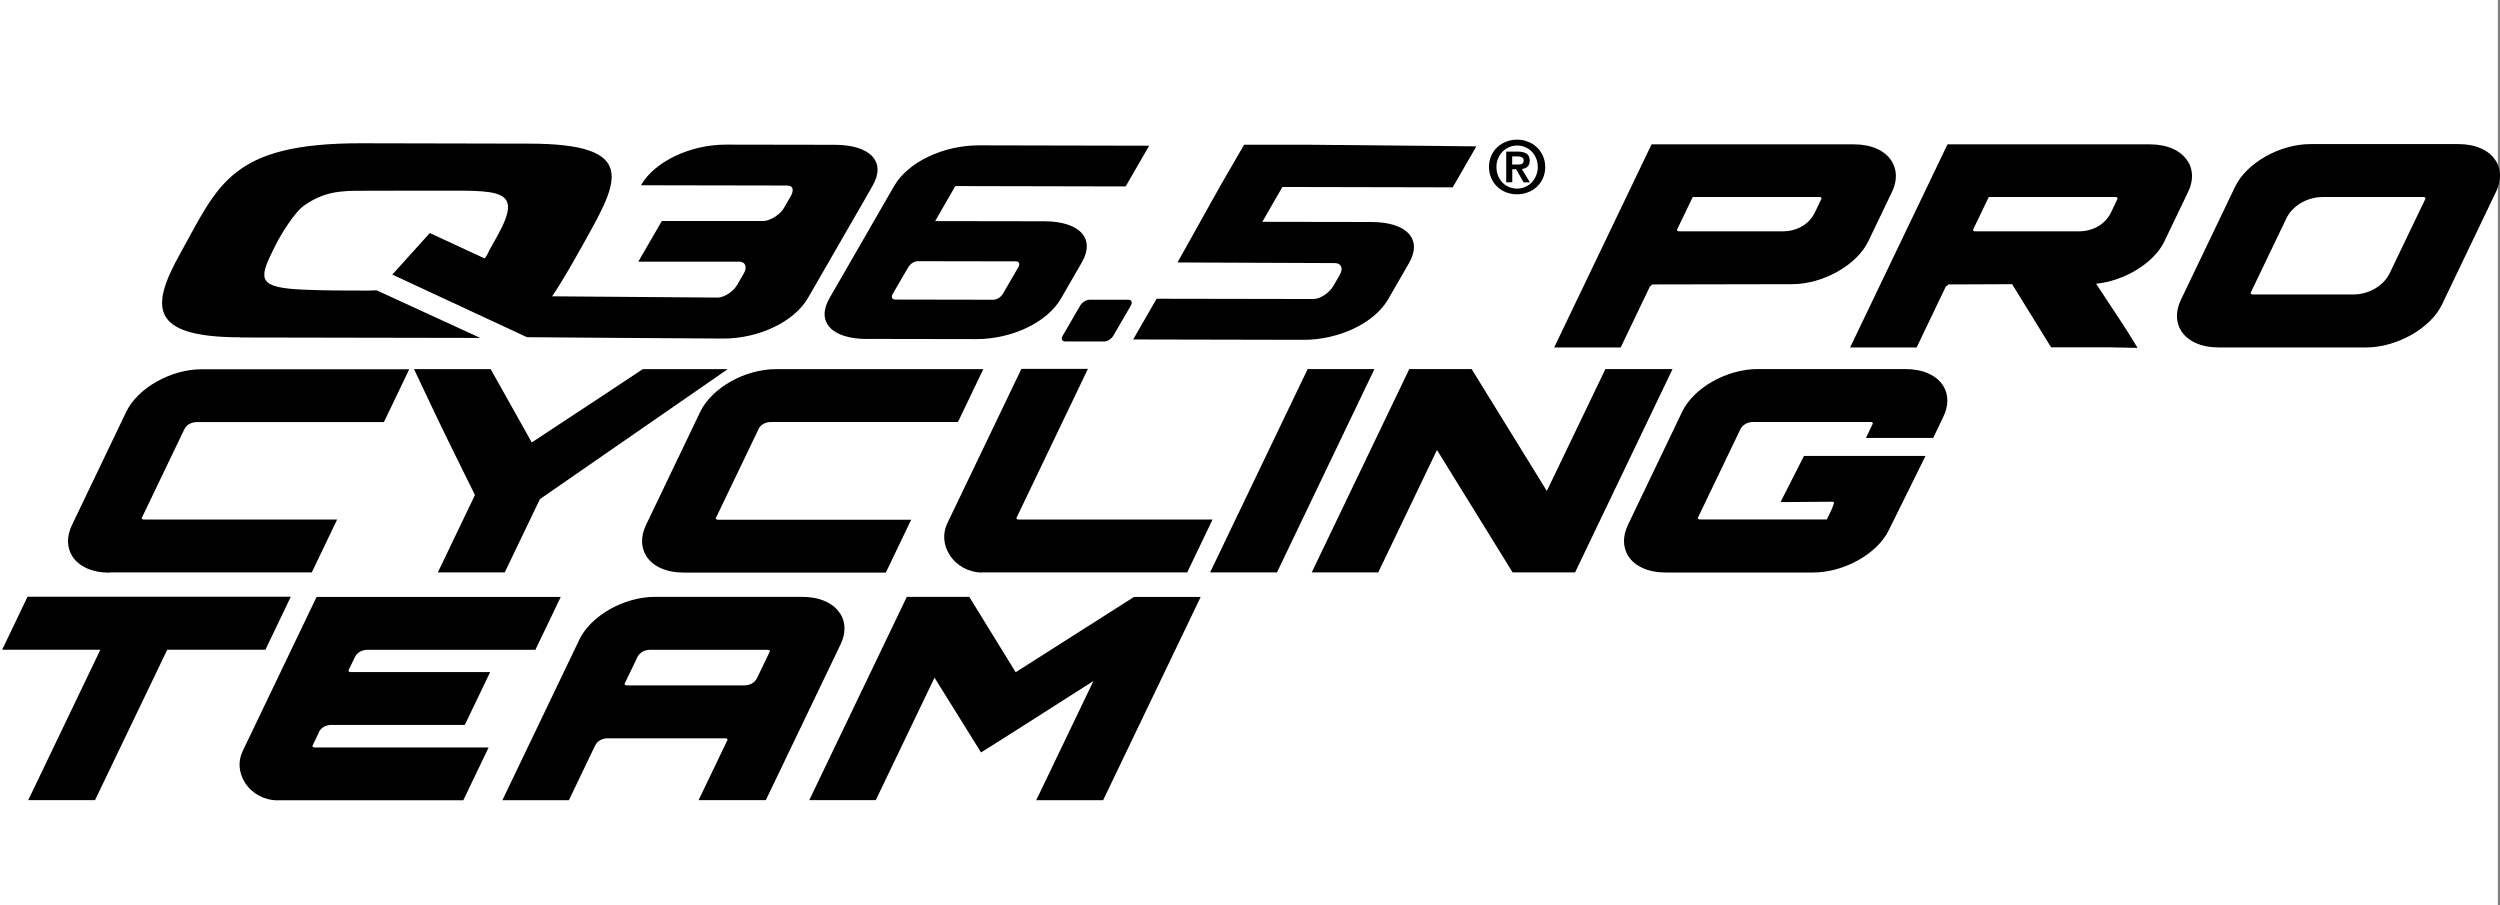
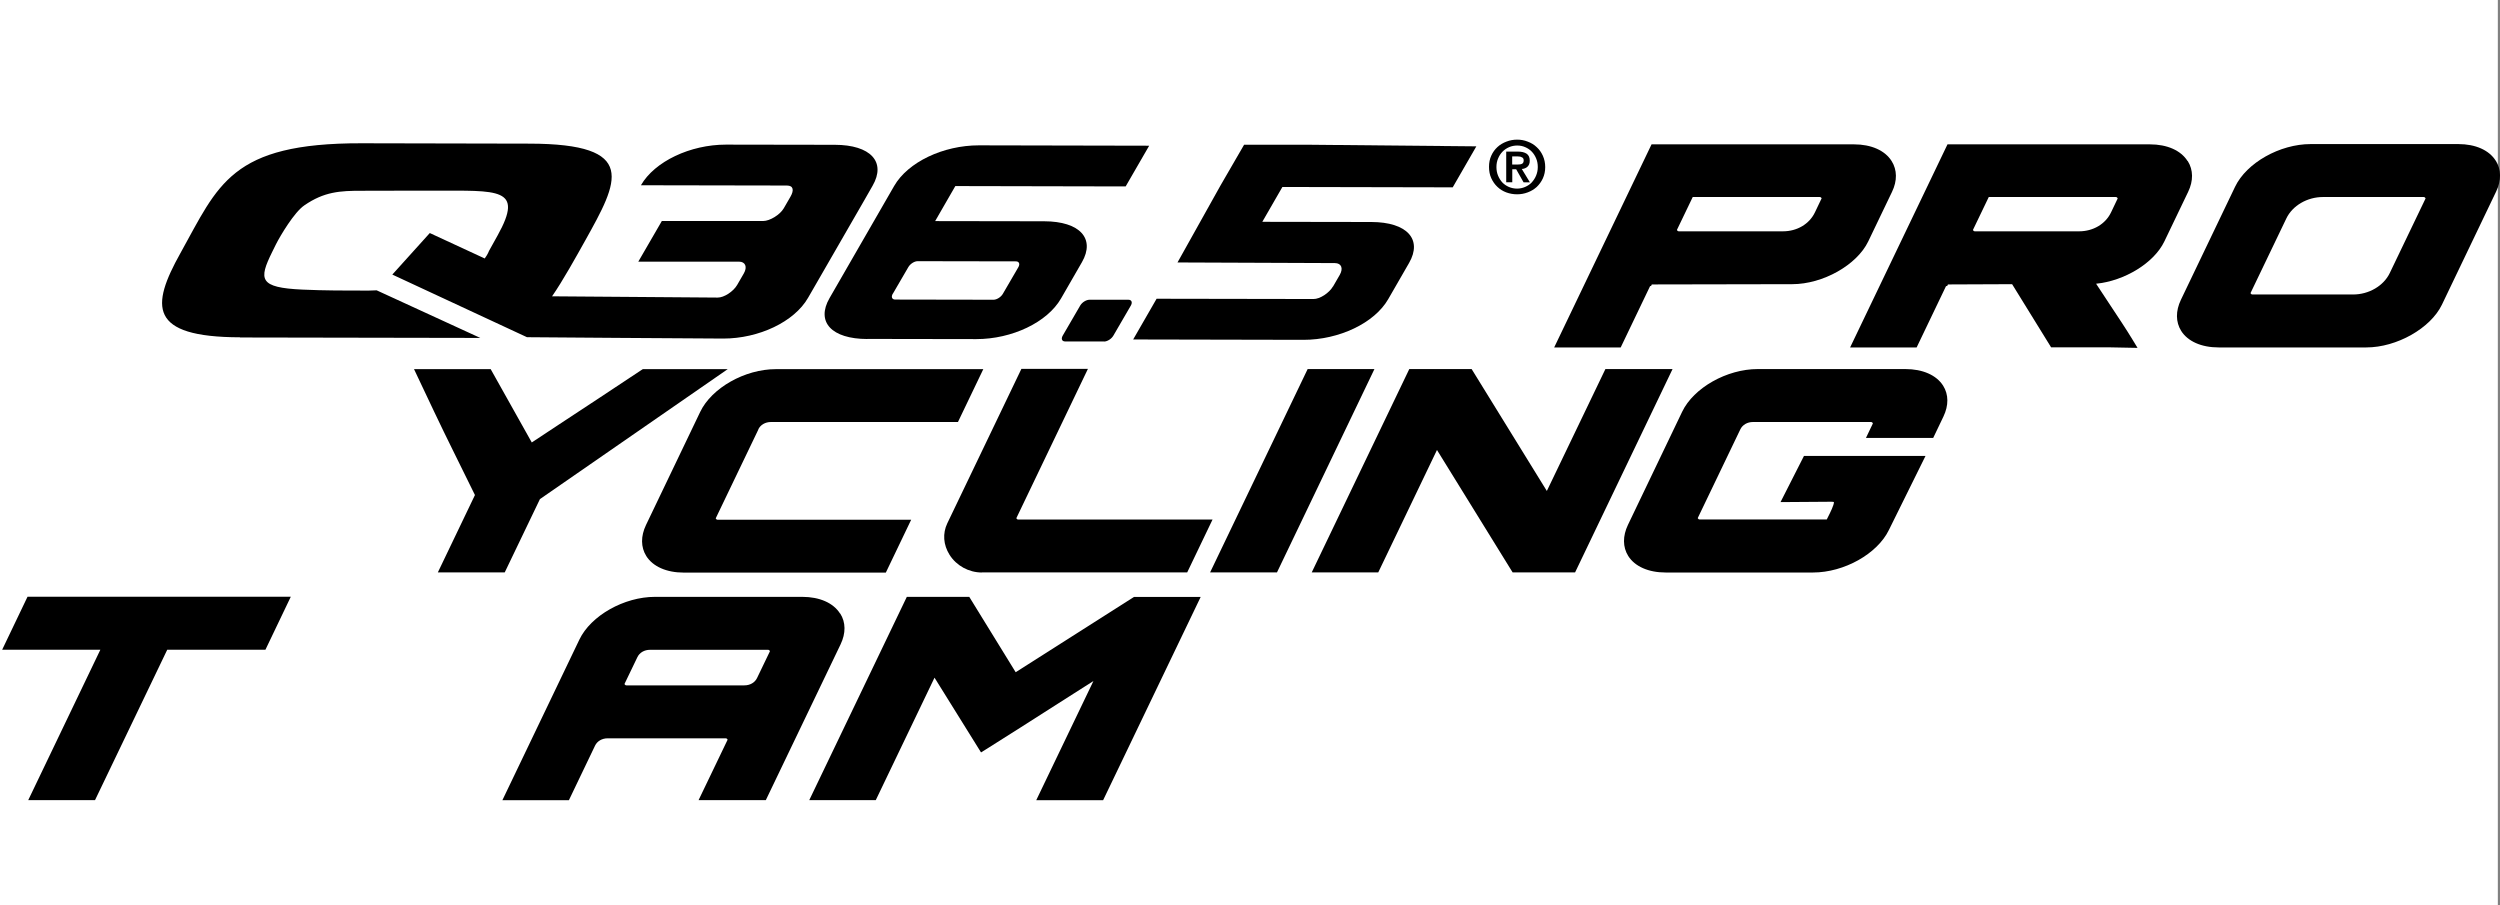
<svg xmlns="http://www.w3.org/2000/svg" id="Layer_2" data-name="Layer 2" width="276.24" height="100" viewBox="0 0 276.24 100">
  <rect x="0" y="0" width="276.24" height="100" fill="#808080" stroke="none" />
  <defs>
    <style>
      .cls-1 {
        fill: #ffffff00;
      }

      .cls-2 {
        fill: none;
      }
    </style>
  </defs>
  <g id="Layer_1-2" data-name="Layer 1">
    <rect class="cls-1" width="276" height="100" />
    <rect class="cls-2" width="276" height="100" />
    <g>
      <path d="M182.31,31.61h.12l.09-.18,15.52-.03c3.38,0,7.14-2.12,8.39-4.72l2.63-5.48c.59-1.22,.57-2.43-.04-3.4-.74-1.18-2.26-1.85-4.16-1.85h-22.37l-10.76,22.44h7.35l3.25-6.78Zm18.96-9.67l-.73,1.53c-.62,1.29-1.97,2.09-3.54,2.09h-11.49c-.09,0-.16-.05-.19-.1-.01-.02-.03-.05-.02-.07l1.74-3.62h14.03c.09,0,.16,.05,.19,.1,.01,.02,.03,.05,.02,.07Zm-19.34,9.02h0s0,0,0,0Zm.05,.02s.02,0,.02,0h0s-.02,0-.02,0Z" />
      <path d="M241.72,17.8c-.74-1.18-2.26-1.85-4.16-1.85h-22.37l-10.76,22.44h7.35l3.25-6.78h.12l.09-.18,7.09-.03,4.31,6.98h6.49s3.06,.06,3.06,.06l-.59-.97c-.61-1.01-1.63-2.55-2.62-4.04-.49-.74-.97-1.46-1.37-2.08,3.14-.31,6.4-2.29,7.54-4.67l2.63-5.48c.59-1.22,.57-2.43-.04-3.4Zm-12.01,7.76h-11.49c-.09,0-.16-.05-.19-.1-.01-.02-.03-.05-.02-.07l1.74-3.62h14.03c.09,0,.16,.05,.19,.1,.01,.02,.03,.05,.02,.07l-.73,1.53c-.62,1.29-1.97,2.09-3.54,2.09Zm-15.06,5.4s0,0,0,0h0Zm.05,.02s.02,0,.02,0h0s-.02,0-.02,0Z" />
      <path d="M275.77,17.76c-.73-1.17-2.24-1.84-4.13-1.84h-16.32c-3.41,0-7.08,2.07-8.35,4.71l-5.99,12.5c-.59,1.24-.58,2.45,.03,3.43,.73,1.16,2.24,1.83,4.14,1.83h16.32c3.36,0,7.1-2.12,8.35-4.72l5.99-12.5c.59-1.23,.58-2.44-.04-3.42Zm-7.76,4.18l-3.95,8.23c-.68,1.42-2.31,2.37-4.05,2.37h-11.12c-.09,0-.16-.05-.19-.1-.01-.02-.03-.05-.02-.07l3.95-8.23c.68-1.42,2.31-2.37,4.05-2.37h11.12c.09,0,.16,.05,.19,.1,.01,.02,.03,.05,.02,.07Z" />
-       <path d="M12.12,63.25h22.33l2.8-5.84H15.87c-.09,0-.16-.05-.19-.1-.01-.02-.03-.05-.02-.07l4.7-9.79c.24-.5,.77-.81,1.4-.81h20.66l2.8-5.84H22.29c-3.41,0-7.08,2.07-8.35,4.72l-5.99,12.5c-.59,1.24-.58,2.45,.03,3.43,.73,1.16,2.24,1.83,4.14,1.83Z" />
      <path d="M55.77,63.25l3.89-8.1,20.75-14.36h-9.38l-.16,.1c-2.94,1.96-6.12,4.05-9.19,6.07-.99,.65-1.96,1.29-2.92,1.93l-4.54-8.1h-8.47l.42,.89c.91,1.93,2.6,5.52,3.89,8.11l2.42,4.91-4.1,8.55h7.39Z" />
      <path d="M83.79,47.44c.24-.5,.77-.81,1.4-.81h20.66l2.8-5.84h-22.93c-3.41,0-7.08,2.07-8.35,4.72l-5.99,12.5c-.59,1.24-.58,2.45,.03,3.43,.73,1.16,2.24,1.83,4.14,1.83h22.33l2.8-5.84h-21.38c-.09,0-.16-.05-.19-.1-.01-.02-.03-.05-.02-.07l4.7-9.79Z" />
      <path d="M108.51,63.25h22.67l2.8-5.84h-21.46c-.09,0-.16-.05-.19-.1-.01-.02-.03-.05-.02-.07l7.9-16.48h-7.35l-8.19,17.07c-.53,1.11-.44,2.37,.25,3.47,.76,1.21,2.13,1.96,3.58,1.96Z" />
      <polygon points="144.49 40.78 133.71 63.25 141.1 63.25 151.87 40.78 144.49 40.78" />
      <polygon points="177.39 40.78 170.92 54.25 162.61 40.78 155.72 40.78 144.94 63.25 152.29 63.25 158.78 49.72 167.14 63.25 174.04 63.25 184.81 40.78 177.39 40.78" />
      <path d="M210.5,40.78h-16.28c-3.41,0-7.08,2.07-8.35,4.72l-5.99,12.5c-.59,1.24-.58,2.45,.03,3.43,.73,1.16,2.24,1.83,4.14,1.83h16.28c3.44,0,7.12-2.07,8.39-4.71l4.04-8.17h-13.43l-2.59,5.1,5.61-.04c.16,0,.25,.02,.29,.03,.03,.3-.42,1.2-.67,1.69-.04,.08-.08,.16-.12,.24h-14.04c-.09,0-.16-.05-.19-.1-.01-.02-.03-.05-.02-.07l4.7-9.79c.24-.5,.77-.81,1.4-.81h13.03c.09,0,.16,.05,.19,.1,.01,.02,.03,.05,.02,.07l-.76,1.59h7.43l1.13-2.36c.59-1.23,.58-2.44-.03-3.41-.74-1.17-2.26-1.84-4.17-1.84Z" />
      <polygon points="32.13 65.94 3.04 65.94 .24 71.79 11.09 71.79 3.12 88.41 10.5 88.41 18.48 71.79 29.33 71.79 32.13 65.94" />
-       <path d="M35.22,80.91c.24-.5,.77-.81,1.4-.81h14.74l2.8-5.84h-15.45c-.09,0-.16-.05-.19-.1-.01-.02-.03-.05-.02-.07l.71-1.48c.24-.5,.77-.81,1.4-.81h18.55l2.8-5.84h-26.98l-8.17,17.04c-.53,1.11-.44,2.37,.25,3.47,.76,1.21,2.13,1.96,3.58,1.96h20.55l2.8-5.84h-19.26c-.09,0-.16-.05-.19-.1-.01-.02-.03-.05-.02-.07l.71-1.48Z" />
      <path d="M92.82,67.79c-.74-1.17-2.26-1.84-4.17-1.84h-16.28c-3.41,0-7.08,2.07-8.35,4.72l-8.51,17.75h7.35l2.89-6.03c.24-.5,.77-.81,1.4-.81h13.03c.09,0,.16,.05,.19,.1,.01,.02,.03,.05,.02,.07l-3.2,6.66h7.43l8.26-17.21c.59-1.23,.58-2.44-.04-3.41Zm-9.17,7.13c-.24,.5-.77,.81-1.4,.81h-13.03c-.09,0-.16-.05-.19-.1-.01-.02-.03-.05-.02-.07l1.42-2.95c.24-.5,.77-.81,1.4-.81h13.03c.09,0,.16,.05,.19,.1,.01,.02,.03,.05,.02,.07l-1.42,2.95" />
      <path d="M112.23,74.28l-5.13-8.33h-6.9l-10.78,22.46h7.35l6.49-13.53,5.14,8.26,.53-.33c2.49-1.56,5.15-3.26,7.73-4.91,1.4-.89,2.79-1.78,4.16-2.65l-6.32,13.17h7.39l10.78-22.46h-7.37l-13.09,8.33Z" />
      <path d="M147.29,31.65c-.42,.72-1.44,1.4-2.16,1.39l-17.33-.03-2.59,4.5,18.82,.04c3.93,0,7.84-1.85,9.36-4.49,2.22-3.85,.11-.19,2.31-4.01,1.5-2.61-.23-4.51-4.17-4.52l-12.05-.02,2.22-3.85,18.82,.04,2.61-4.53-18.76-.18h-6.9s-2.6,4.49-2.6,4.49l-4.76,8.52,17.39,.07c.72,0,.95,.58,.54,1.3l-.74,1.28Z" />
      <path d="M26.52,37.29l26.55,.05-11.45-5.26c-.93,.02-.58,.03-.91,.03-2.45,0-4.9,0-7.3-.11-4.79-.22-4.84-1.11-3.33-4.17l.41-.83c.48-.95,2.02-3.55,3.14-4.31,2.18-1.5,3.91-1.62,6.41-1.61,2.59,0,5.25-.02,7.88-.01,7.12,.01,10.03-.38,7.06,4.95l-.95,1.71s-.1,.32-.47,.83l-6.07-2.81-4.14,4.59,14.88,6.92s19.52,.15,21.69,.15c3.93,0,7.84-1.85,9.36-4.49,.51-.88,.54-.93,.97-1.68,1.44-2.5,3.78-6.56,5.21-9.04,.52-.91,.49-.85,.96-1.68,1.52-2.64-.23-4.51-4.17-4.52l-12.04-.02c-3.93,0-7.87,1.85-9.39,4.49l16.13,.03c.72,0,.81,.52,.39,1.24l-.74,1.28c-.42,.72-1.55,1.4-2.27,1.4h-11.2s-2.6,4.49-2.6,4.49h11.12c.72,0,.95,.59,.54,1.3l-.74,1.28c-.42,.72-1.45,1.4-2.16,1.39l-18.29-.14c1.17-1.68,2.71-4.46,3.65-6.14,3.67-6.58,5.97-10.71-6.15-10.73l-18.55-.04c-14.48-.03-15.81,4.59-20.02,12.15-3.26,5.84-3.55,9.27,6.59,9.29Z" />
      <path d="M95.83,37.45l12.05,.02c3.94,0,7.84-1.85,9.36-4.49l2.31-4.01c1.5-2.61-.23-4.51-4.17-4.52l-12.05-.02,2.23-3.87,18.82,.04,2.6-4.5-18.82-.04c-3.94,0-7.84,1.85-9.36,4.49l-7.14,12.39c-1.52,2.64,.23,4.51,4.17,4.52Zm2.83-5l1.71-2.94c.21-.36,.67-.65,1.02-.65l10.86,.02c.36,0,.48,.29,.27,.65l-1.71,2.94c-.21,.36-.67,.65-1.03,.65l-10.86-.02c-.36,0-.48-.29-.27-.65Z" />
      <path d="M121.99,37.74c.36,0,.82-.29,1.03-.65l1.93-3.32c.21-.36,.09-.65-.27-.65h-4.29c-.36,0-.82,.28-1.03,.64l-1.93,3.32c-.21,.36-.09,.65,.27,.65h4.29Z" />
      <path d="M167.11,18.7h.42s.82,1.45,.82,1.45h.7s-.9-1.48-.9-1.48c.12,0,.23-.03,.34-.07,.11-.04,.2-.1,.28-.17,.08-.07,.14-.16,.19-.27,.05-.11,.07-.25,.07-.4,0-.36-.11-.62-.35-.78-.23-.15-.55-.23-.98-.23h-1.27s0,3.39,0,3.39h.67s0-1.45,0-1.45Zm0-1.42h.56c.07,0,.15,.01,.23,.02,.09,0,.16,.03,.23,.07,.07,.02,.13,.06,.17,.12,.04,.06,.06,.13,.06,.22,0,.2-.06,.33-.19,.39-.12,.06-.28,.08-.48,.08h-.6s0-.89,0-.89Z" />
      <path d="M165.46,20.65c.28,.27,.61,.47,.98,.61,.38,.14,.78,.21,1.19,.21,.41,0,.8-.07,1.17-.21,.38-.14,.71-.34,1-.6,.28-.27,.51-.58,.68-.95,.17-.37,.26-.79,.26-1.25,0-.46-.09-.87-.26-1.25-.17-.37-.39-.69-.68-.95-.28-.27-.61-.47-.99-.61-.37-.15-.76-.22-1.17-.22-.41,0-.81,.07-1.19,.22-.37,.14-.71,.34-.99,.6-.28,.26-.51,.57-.68,.95-.17,.37-.25,.78-.25,1.24,0,.46,.08,.88,.25,1.25,.17,.37,.39,.69,.68,.96Zm.08-3.15c.12-.29,.28-.54,.49-.75,.2-.21,.45-.37,.72-.49,.28-.12,.58-.18,.9-.18,.32,0,.61,.06,.88,.18,.28,.12,.52,.28,.73,.5,.2,.21,.36,.46,.48,.75,.12,.28,.18,.6,.18,.95,0,.35-.07,.66-.19,.95-.12,.29-.29,.54-.49,.76-.2,.21-.45,.37-.73,.49-.28,.12-.57,.18-.88,.18-.32,0-.61-.06-.9-.18-.27-.12-.52-.28-.72-.49-.2-.22-.36-.47-.48-.76-.12-.29-.18-.61-.18-.95,0-.35,.06-.66,.18-.94Z" />
    </g>
  </g>
</svg>